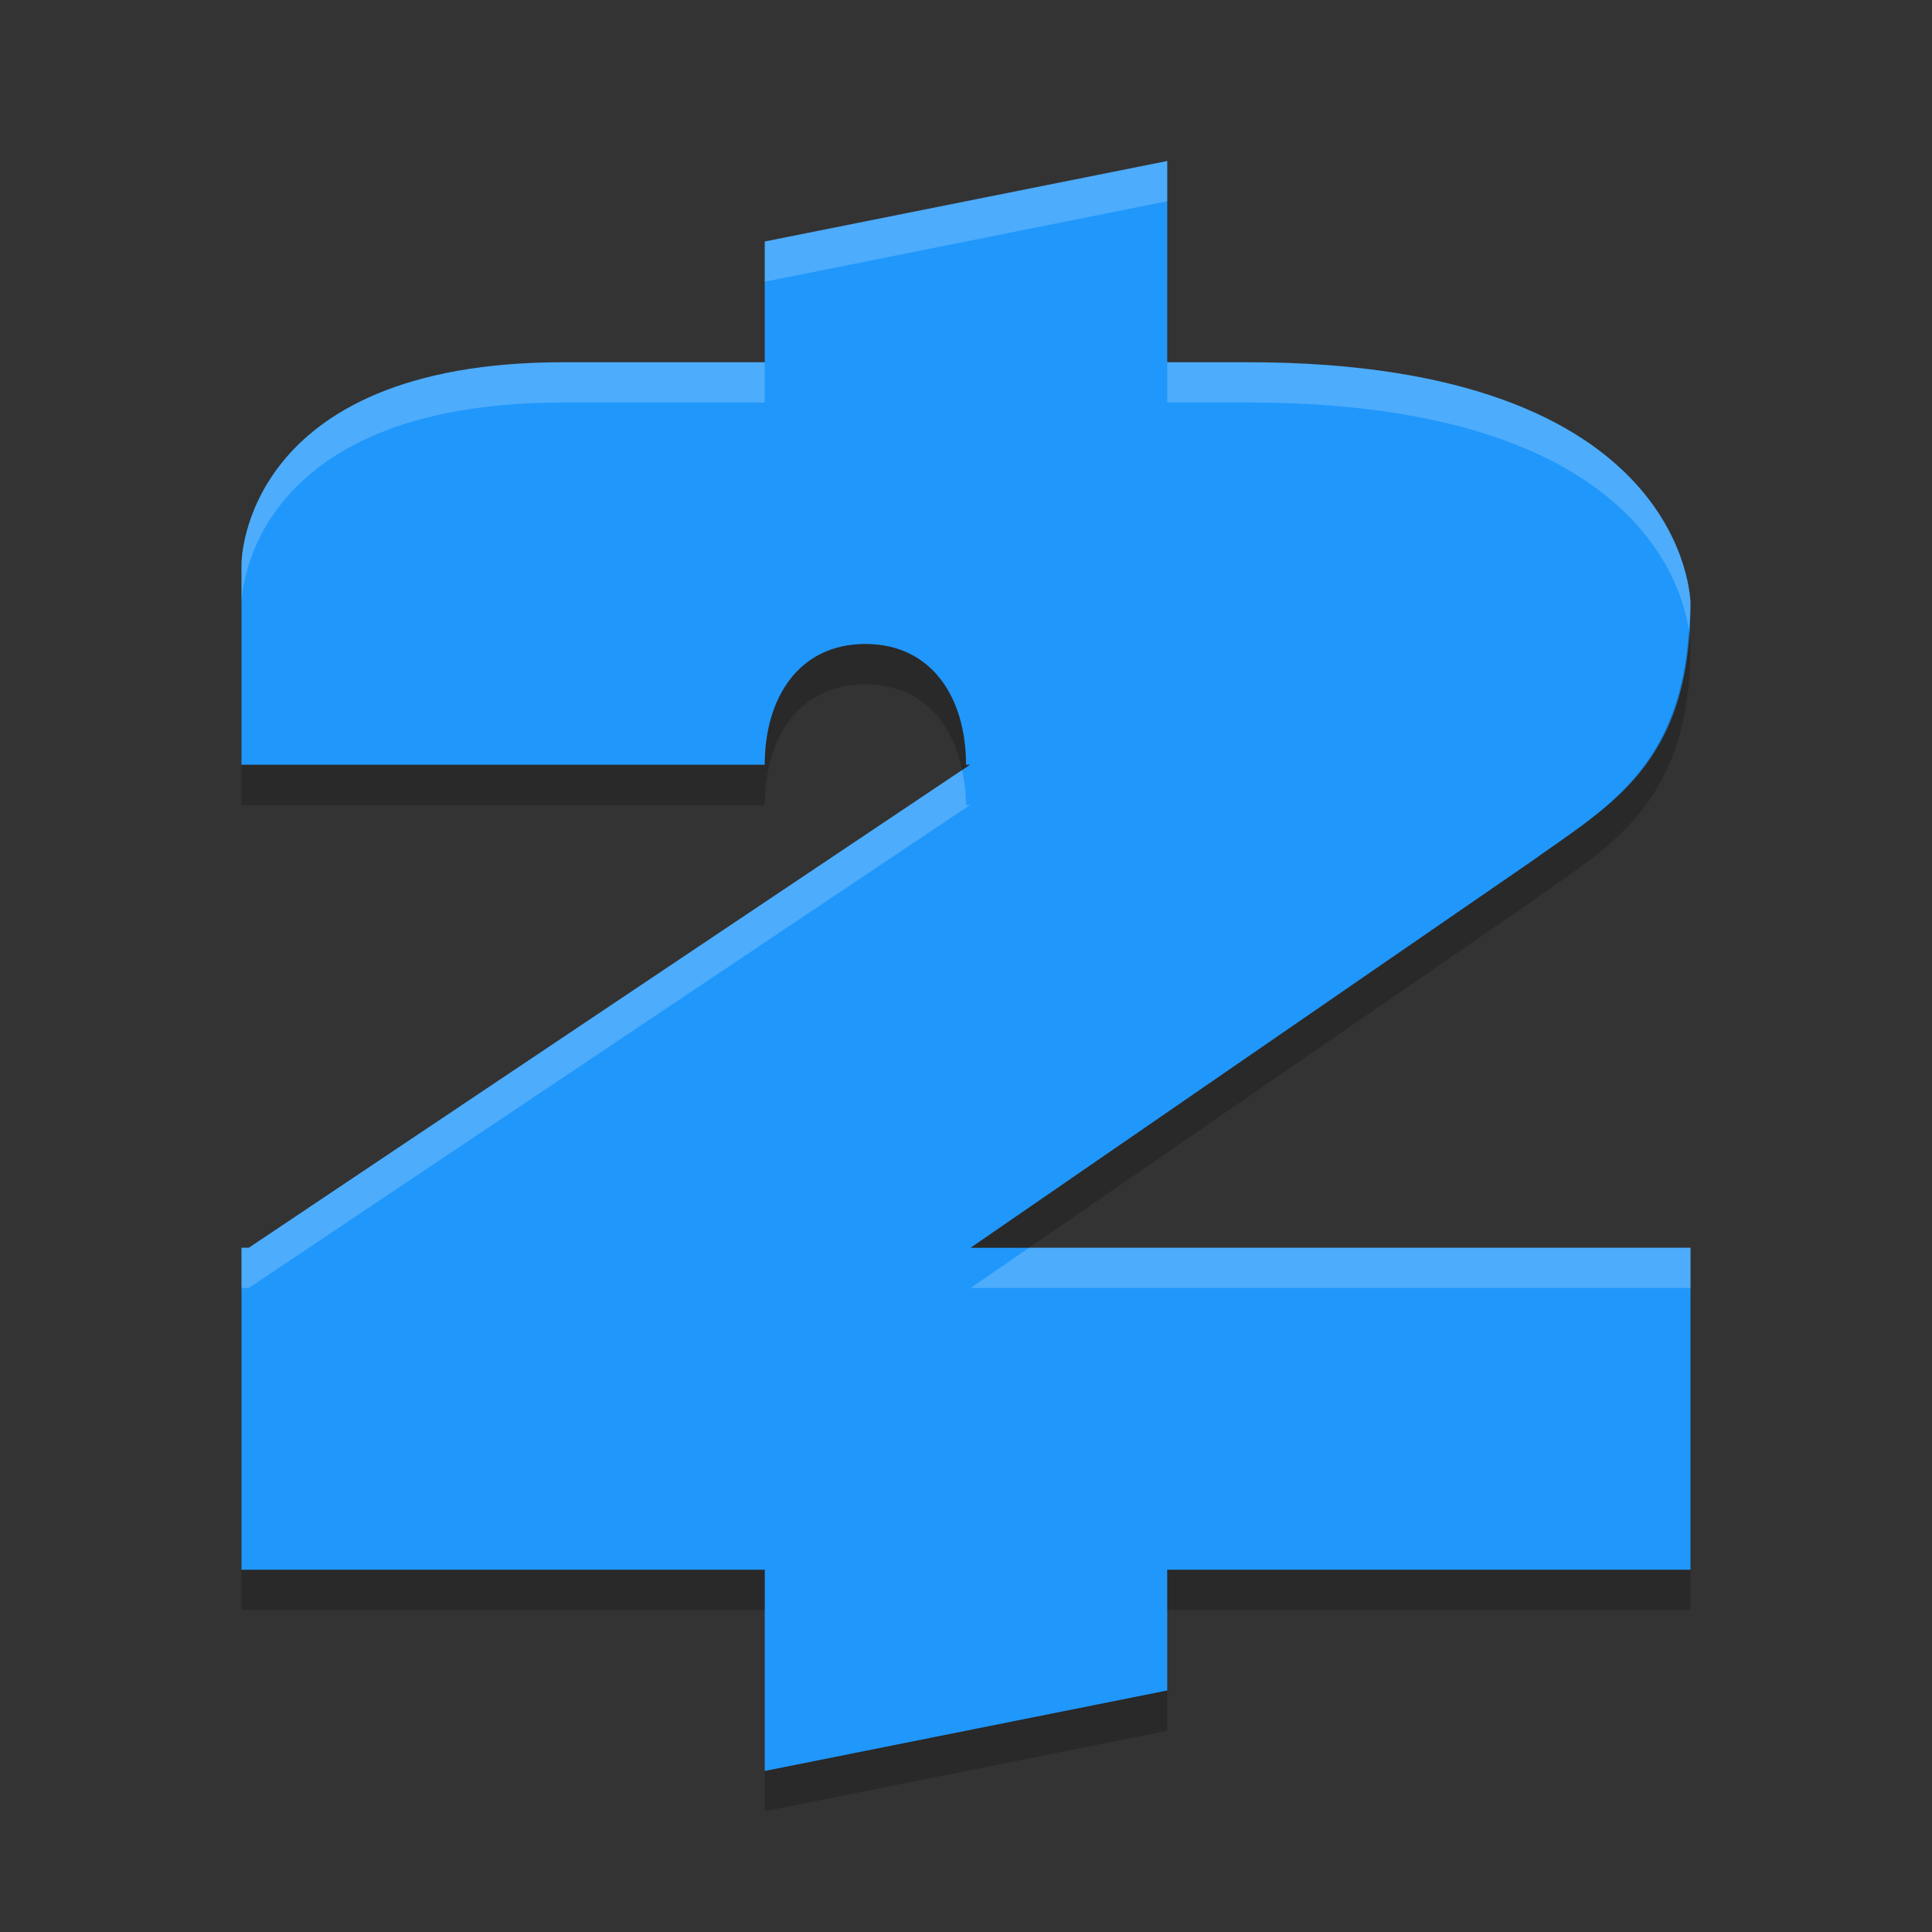
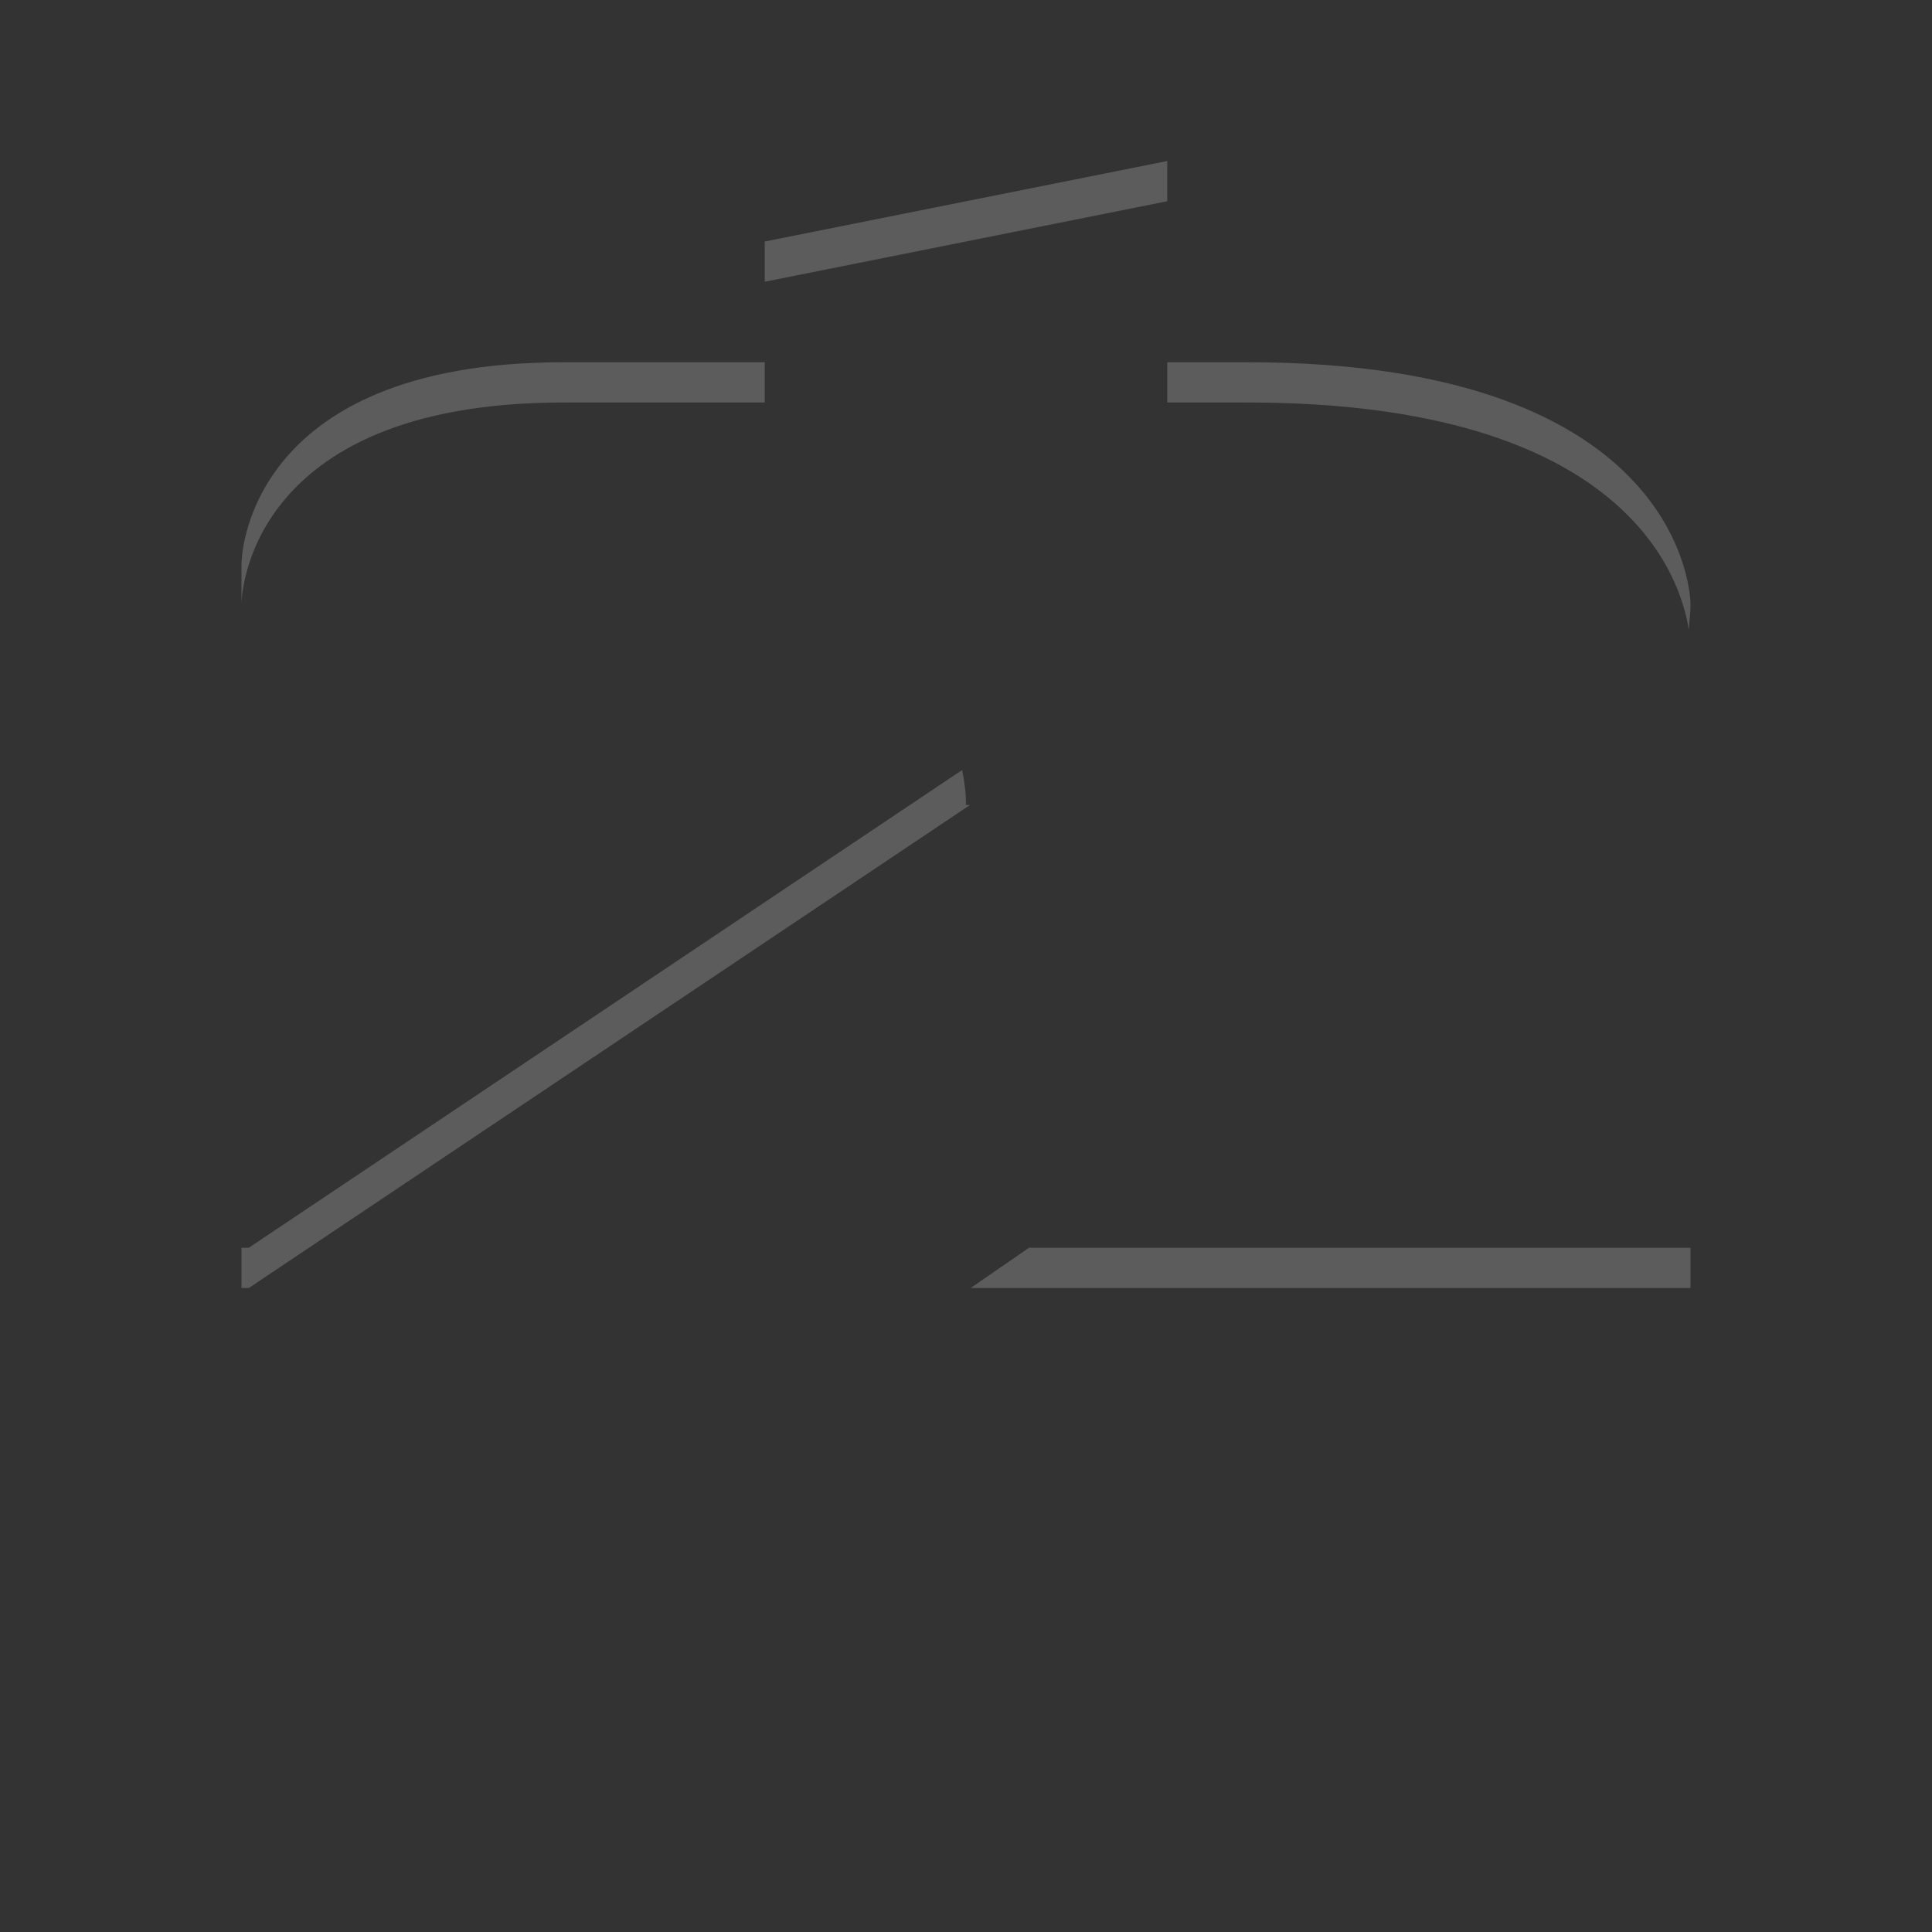
<svg xmlns="http://www.w3.org/2000/svg" width="48" height="48" version="1">
  <rect width="100%" height="100%" fill="#333333" stroke="none" />
-   <path fill="#2097fb" d="m29 4-10 2v3h-5c-8 0-8 5-8 5v5h13c0-1.657 0.843-3 2.5-3 1.657 0 2.5 1.343 2.5 3h0.1l-17.918 12h-0.182v8h13v5l10-2v-3h13v-8h-17.885l13.924-9.592c1.96-1.407 3.961-2.408 3.961-6.408 0 0 0-6-11-6h-2z" />
  <path fill="#fff" opacity=".2" d="m29 4-10 2v1l10-2v-1zm-15 5c-8 0-8 5-8 5v1s0-5 8-5h5v-1h-5zm15 0v1h2c9.431 0 10.765 4.388 10.957 5.646 0.014-0.216 0.043-0.409 0.043-0.646 0 0 0-6-11-6h-2zm-5.096 10.131-17.722 11.869h-0.182v1h0.182l17.918-12h-0.1c0-0.304-0.039-0.592-0.096-0.869zm1.662 11.869-1.451 1h17.885v-1h-16.434z" />
-   <path opacity=".2" d="m41.957 15.646c-0.216 3.44-2.074 4.437-3.918 5.762l-13.924 9.592h1.451l12.473-8.592c1.96-1.407 3.961-2.408 3.961-6.408 0 0-0.011-0.144-0.043-0.354zm-20.457 0.354c-1.657 0-2.5 1.343-2.5 3h-13v1h13c0-1.657 0.843-3 2.5-3 1.353 0 2.152 0.901 2.404 2.131l0.196-0.131h-0.1c0-1.657-0.843-3-2.5-3zm-15.5 23v1h13v-1h-13zm23 0v1h13v-1h-13zm0 3-10 2v1l10-2v-1z" />
</svg>